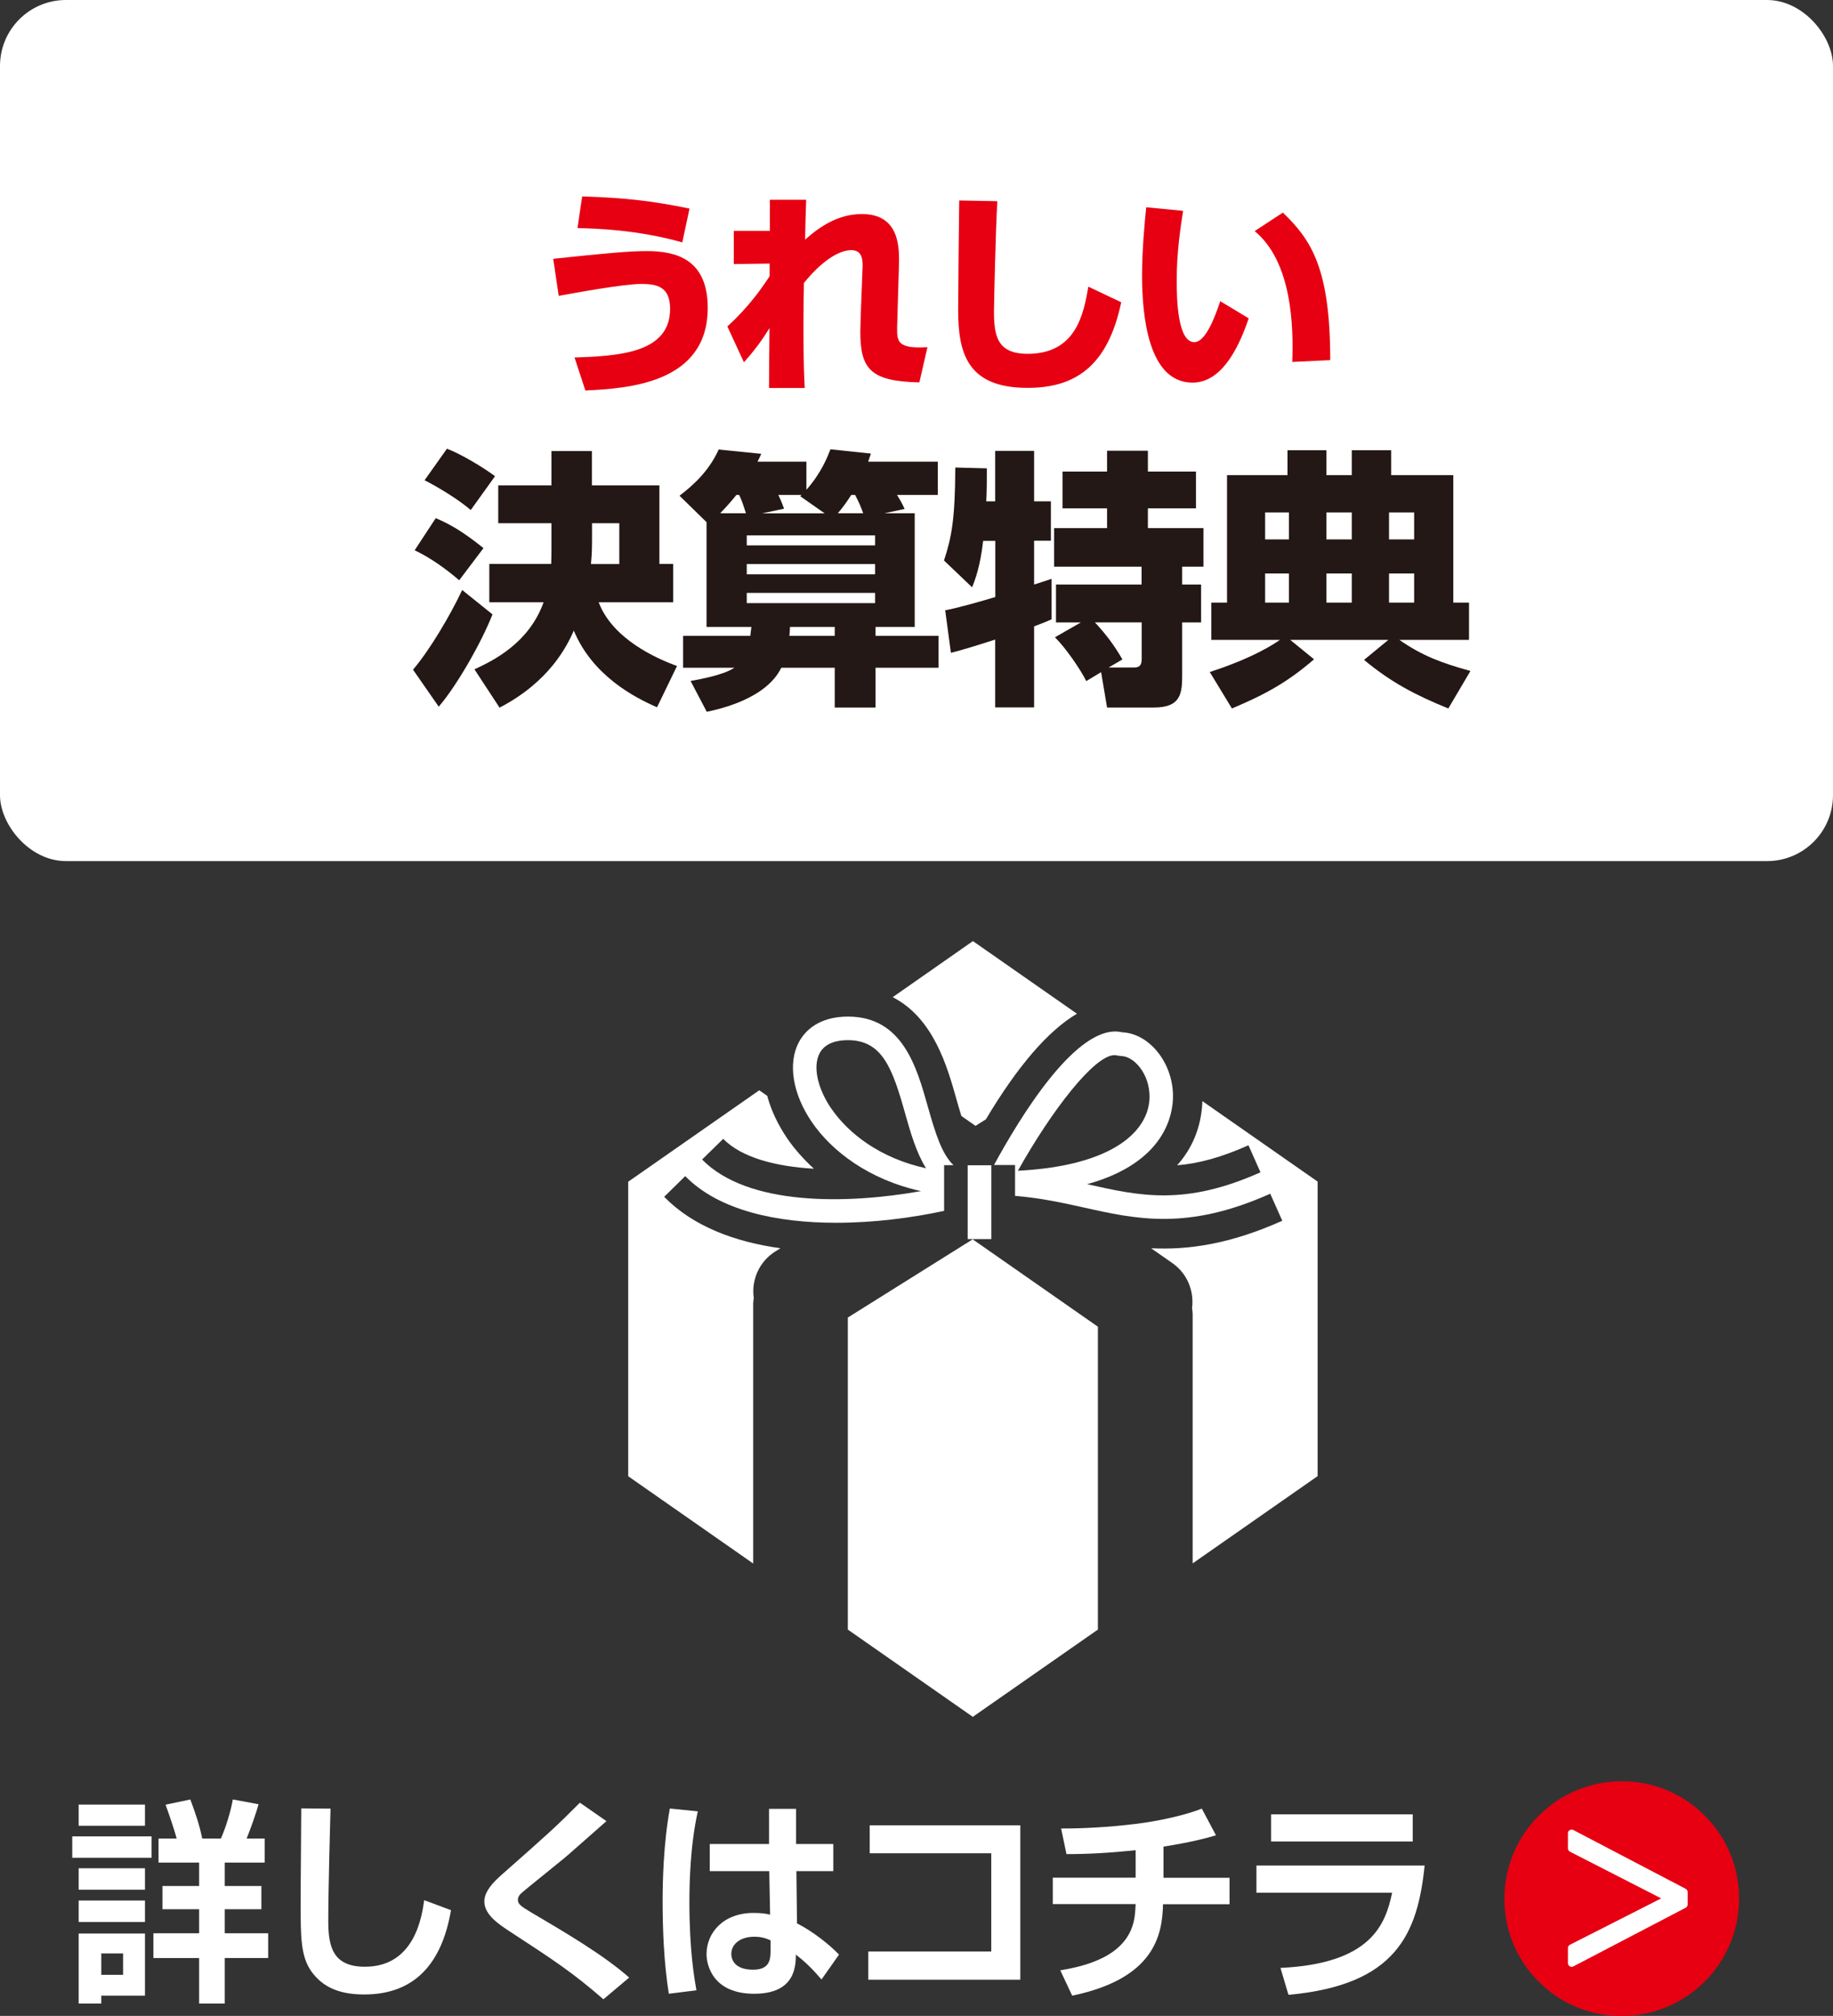
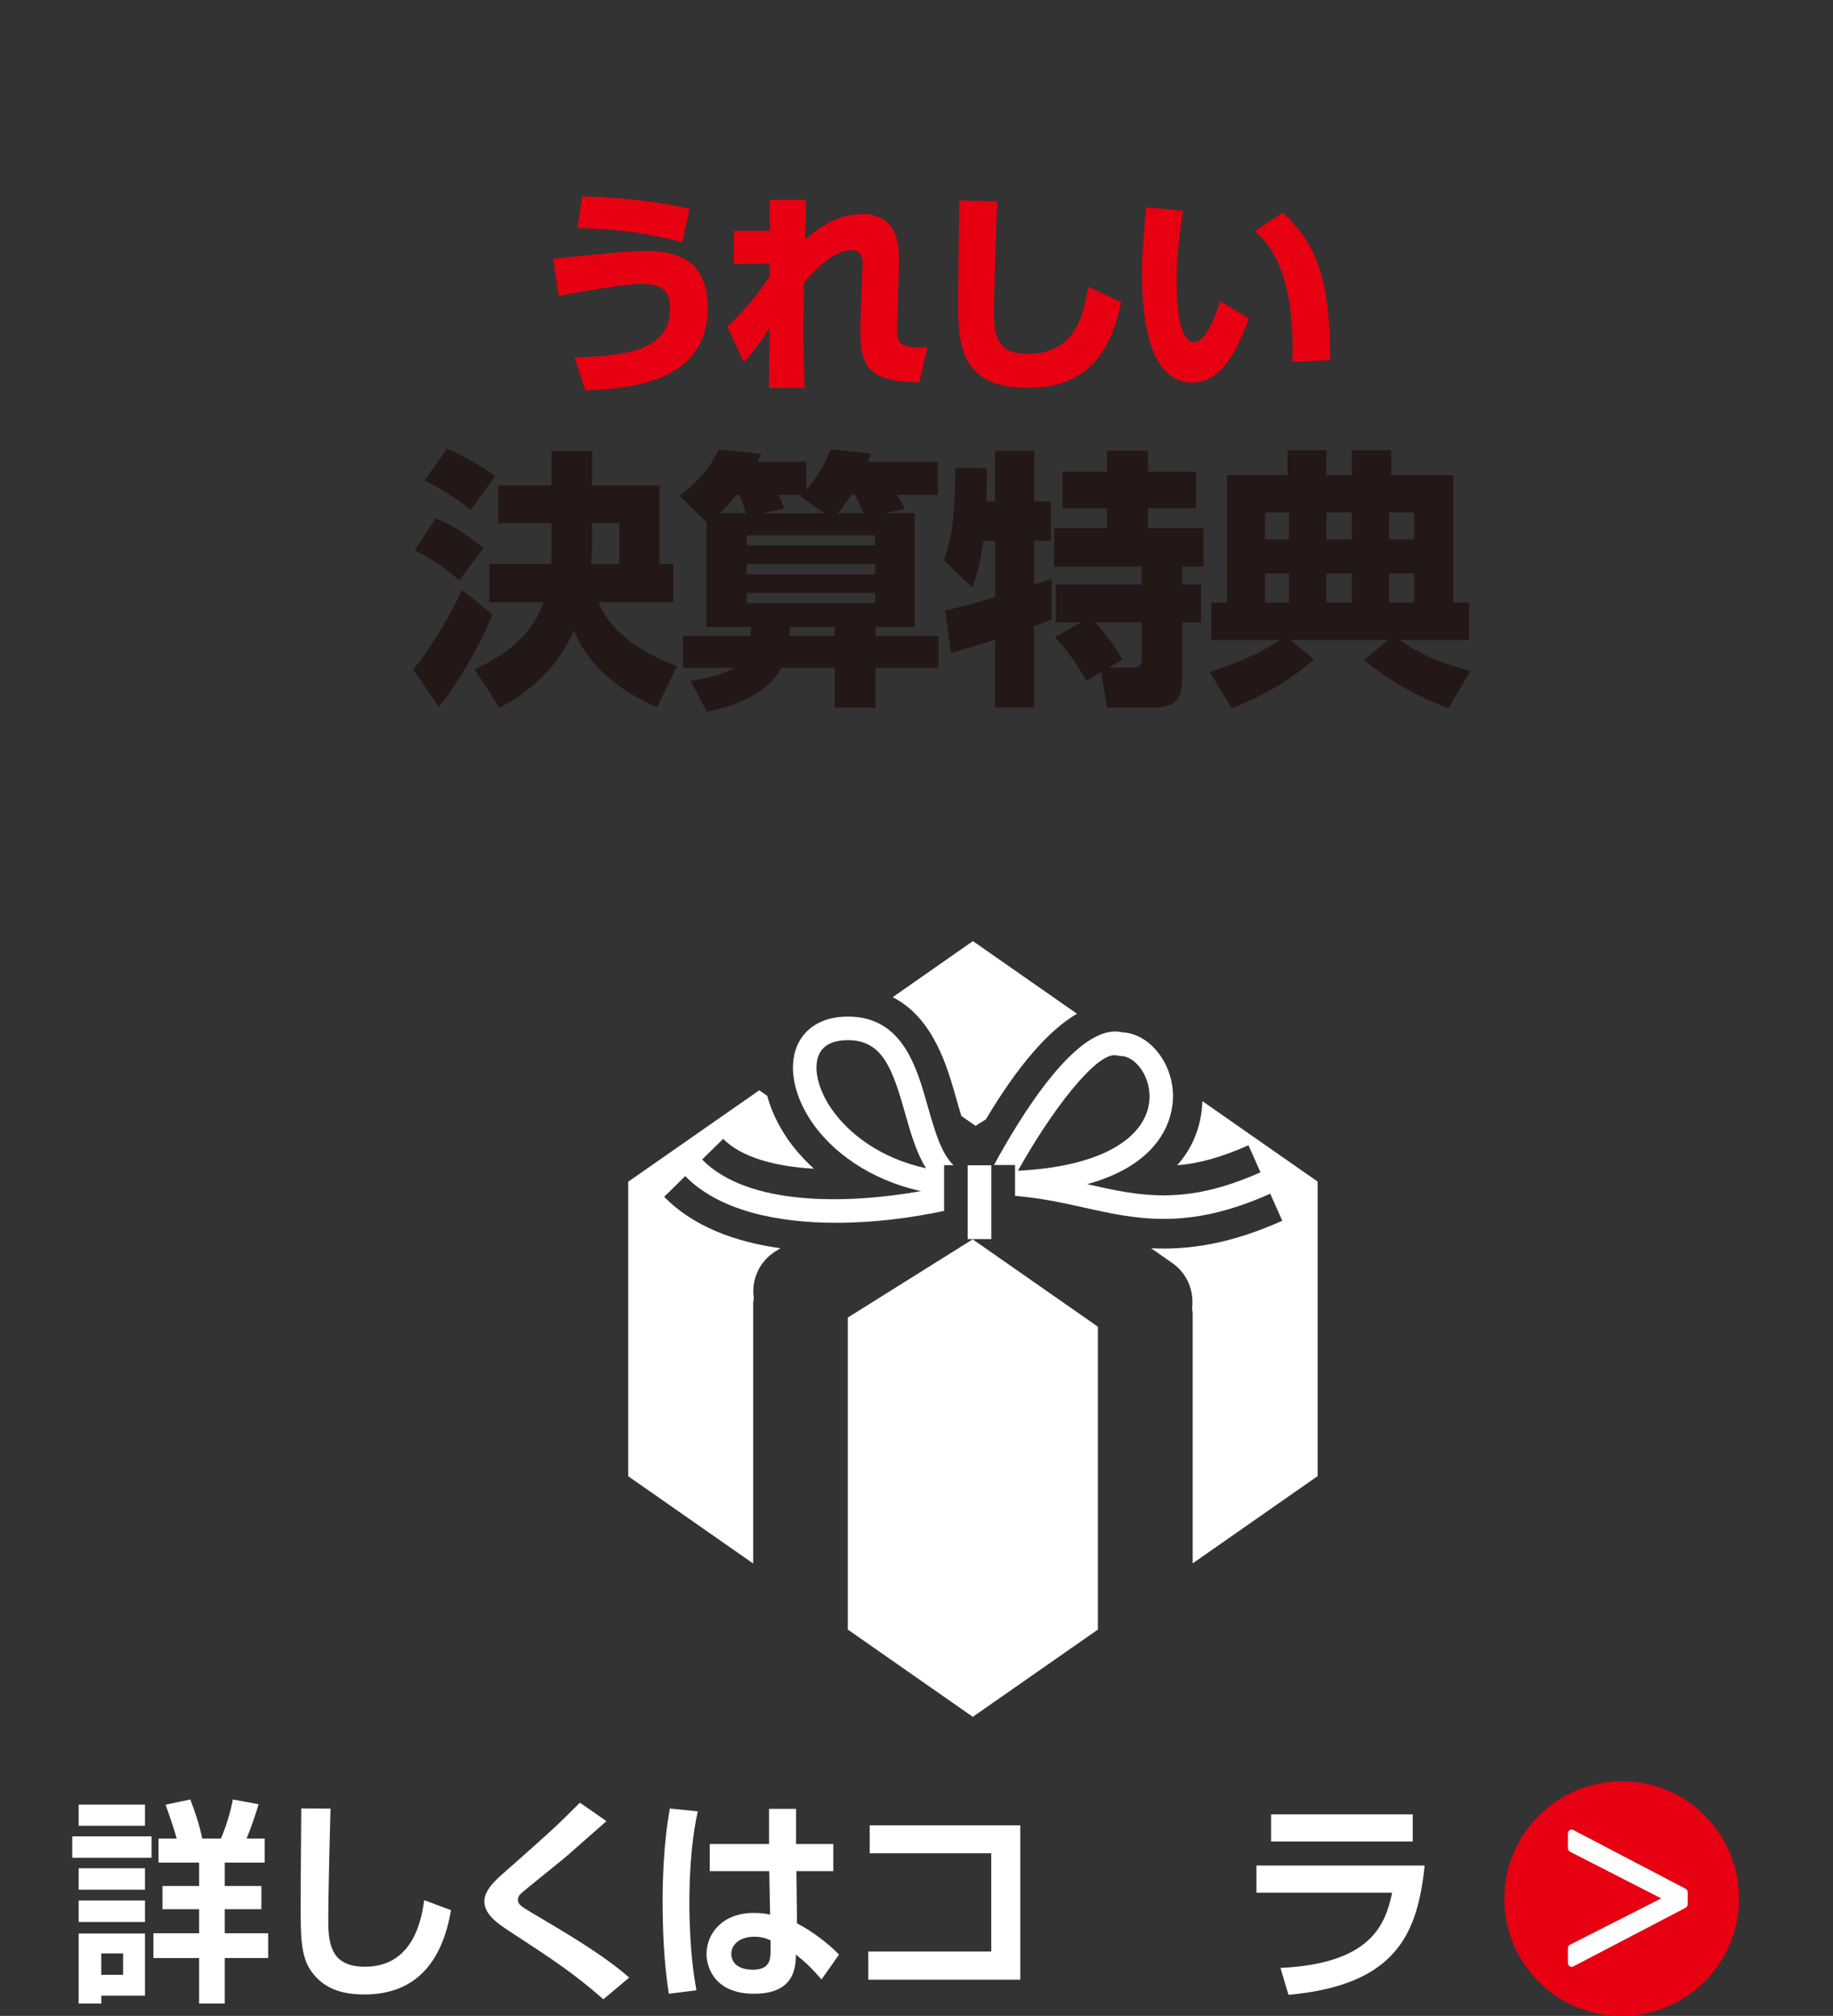
<svg xmlns="http://www.w3.org/2000/svg" id="_レイヤー_2" data-name="レイヤー 2" viewBox="0 0 154 169.33">
  <rect x="0" y="0" width="154" height="169.33" fill="#333333" stroke="none" />
  <defs>
    <style>
      .cls-1 {
        fill: #231815;
      }

      .cls-2 {
        fill: #e60012;
      }

      .cls-3, .cls-4 {
        fill: #fff;
      }

      .cls-4 {
        stroke: #fff;
        stroke-linecap: round;
        stroke-linejoin: round;
        stroke-width: .62px;
      }
    </style>
  </defs>
  <g id="txit">
-     <rect class="cls-3" x="0" width="154" height="72.33" rx="5.54" ry="5.54" />
    <path class="cls-2" d="M145.97,157.81c1.11,6.74-4.64,12.49-11.39,11.39-4.08-.67-7.38-3.96-8.05-8.05-1.11-6.74,4.64-12.49,11.39-11.39,4.08.67,7.38,3.97,8.05,8.05Z" />
    <path class="cls-4" d="M141.48,158.94v1.03l-9.44,4.93v-1.27l8.17-4.15v-.04l-8.17-4.18v-1.27l9.44,4.94Z" />
    <path class="cls-3" d="M6.07,154.25h6.66v1.8h-6.66v-1.8ZM6.61,151.58h5.57v1.78h-5.57v-1.78ZM6.61,156.93h5.57v1.8h-5.57v-1.8ZM6.61,159.64h5.57v1.8h-5.57v-1.8ZM6.61,162.41h5.57v5.22h-3.67v.66h-1.9v-5.88ZM8.51,164.08v1.8h1.83v-1.8h-1.83ZM16.73,168.29v-3.82h-3.84v-2.08h3.84v-2.02h-3.08v-1.95h3.08v-1.97h-3.41v-2.02h1.52c-.21-.82-.76-2.38-.93-2.84l2.08-.44c.5,1.33.78,2.22,1,3.28h1.57c.43-.96.85-2.38,1-3.28l2.16.4c-.17.67-.73,2.24-1,2.88h1.52v2.02h-3.36v1.97h3.08v1.95h-3.08v2.02h3.65v2.08h-3.65v3.82h-2.16Z" />
    <path class="cls-3" d="M27.77,151.91c-.02.58-.19,6.74-.19,9.45,0,2.15.38,3.84,3.08,3.84,4.22,0,4.79-4.3,4.98-5.59l2.25.84c-.76,4.48-3.06,7.08-7.28,7.08-1.9,0-3.44-.49-4.48-1.98-.87-1.26-.87-2.93-.87-5.55s.05-6.84.05-8.1l2.46.02Z" />
    <path class="cls-3" d="M50.69,167.93c-2.58-2.24-4.1-3.24-8.01-5.79-.76-.51-1.99-1.31-1.99-2.42,0-.53.28-1.2,1.35-2.15,4.19-3.7,4.65-4.11,6.68-6.15l2.23,1.55c-.28.25-1.82,1.6-3.18,2.8-.62.55-3.75,3.02-4.05,3.33-.16.18-.21.33-.21.49,0,.36.31.56,1.04,1,2.87,1.69,6.19,3.64,8.31,5.52l-2.16,1.82Z" />
    <path class="cls-3" d="M58.63,152.14c-.64,2.84-.71,6.03-.71,7.63,0,4.13.43,6.48.59,7.41l-2.32.29c-.42-2.69-.52-5.42-.52-7.86,0-1.49.07-4.81.61-7.7l2.35.24ZM64.61,154.89v-2.95h2.27v2.95h3.13v2.28h-3.1l.05,4.39c1.33.66,2.79,1.84,3.53,2.62l-1.47,2.09c-.85-.98-1.37-1.47-2.15-2.09-.02,1-.07,3.29-3.51,3.29s-4-2.37-4-3.33c0-1.77,1.38-3.46,3.96-3.46.76,0,1.16.09,1.38.15l-.07-3.66h-5v-2.28h4.97ZM64.75,162.99c-.33-.15-.73-.31-1.37-.31-1.23,0-1.94.66-1.94,1.44,0,.38.19,1.33,1.83,1.33,1.45,0,1.47-.93,1.47-1.66v-.8Z" />
    <path class="cls-3" d="M85.72,153.33v12.96h-12.77v-2.37h10.33v-8.25h-10.21v-2.35h12.65Z" />
-     <path class="cls-3" d="M97.75,157.73h5.55v2.22h-5.59c-.05,2.68-.8,6.26-7.63,7.68l-1-2.13c2.72-.44,6.02-1.49,6.28-4.81.02-.27.05-.53.05-.75h-6.96v-2.22h6.96v-2.31c-2.27.24-4.03.33-5.81.33l-.45-2.15c1.96,0,3.95-.11,6.21-.38,2.23-.27,4.38-.8,5.61-1.29l1.19,2.24c-.74.22-2.04.58-4.41.95v2.62Z" />
    <path class="cls-3" d="M119.69,156.71c-.59,5.7-2.37,10.03-11.44,10.85l-.67-2.26c7.61-.36,8.82-3.64,9.38-6.32h-11.4v-2.28h14.14ZM118.69,152.4v2.28h-11.9v-2.28h11.9Z" />
    <path class="cls-2" d="M48.27,30.03c3.72-.13,8.03-.37,8.03-4.09,0-1.9-1.17-2.09-2.42-2.09-1.52,0-5.71.78-6.94,1l-.46-3.11c4.51-.48,6.42-.65,7.86-.65,2.44,0,5.12.67,5.12,4.77,0,6.34-6.69,6.77-10.28,6.94l-.91-2.77ZM57.32,20.36c-3.77-1.07-7.31-1.17-8.8-1.2l.39-2.66c3.72.11,6.05.41,9.02,1.02l-.61,2.85Z" />
    <path class="cls-2" d="M64.68,22.14l-3.03.04v-2.79h3.03v-2.61h3.05c-.04,1.09-.07,2.26-.09,3.35,1.18-1.05,2.74-2.15,4.77-2.15,3.24,0,3.16,2.92,3.11,4.49l-.09,3.01c0,.28-.06,1.9-.06,2.07,0,1.09,0,1.78,2.55,1.61l-.68,2.96c-4.09-.09-4.96-1.11-4.96-4.25,0-.33.04-1.41.07-2.33l.11-2.85c.04-.74.06-1.68-.94-1.68-.79,0-2.2.57-3.98,2.76-.02,1.31-.04,2.24-.04,3.68,0,2.83.06,4.25.11,5.14h-3c0-.87.02-3.35.04-5.03-.54.85-1.04,1.63-2.15,2.87l-1.39-3.01c1.89-1.72,3-3.38,3.55-4.22v-1.05Z" />
    <path class="cls-2" d="M83.79,16.9c-.15,2.64-.28,8.64-.28,9.25,0,2.05.26,3.57,2.83,3.57,4.09,0,4.7-3.38,5.1-5.64l2.76,1.31c-1.13,5.38-3.87,7.19-7.86,7.19-5.03,0-5.84-2.85-5.84-6.53,0-1.46.07-7.9.09-9.21l3.2.06Z" />
    <path class="cls-2" d="M99.4,17.7c-.2,1.28-.54,3.44-.54,5.84,0,1.57.07,5.2,1.48,5.2.91,0,1.68-1.94,2.18-3.44l2.39,1.44c-.94,2.79-2.4,5.4-4.72,5.4-3.75,0-4.24-5.7-4.24-9.02,0-2.11.22-4.46.35-5.71l3.09.3ZM108.57,30.4c.11-3-.02-8.4-3.16-10.99l2.37-1.55c2.42,2.31,3.98,4.75,3.98,12.39l-3.18.15Z" />
    <path class="cls-1" d="M41.38,51.6c-.95,2.41-3,5.99-4.52,7.76l-2.16-3.11c1.38-1.61,3.13-4.56,4.13-6.69l2.54,2.04ZM36.6,43.52c1.07.45,2.18,1.04,4.02,2.52l-2.04,2.7c-1.2-1.02-2.38-1.86-3.74-2.52l1.77-2.7ZM37.55,37.69c1.2.45,3.11,1.61,4.04,2.31l-2.04,2.84c-1.09-.93-2.79-1.95-3.88-2.5l1.88-2.65ZM46.33,40.77v-2.88h3.4v2.88h5.67v6.6h1.16v3.22h-6.26c1.16,3.09,4.88,4.74,6.58,5.35l-1.68,3.47c-1.88-.82-5.42-2.65-6.99-6.44-.57,1.29-2.04,4.29-6.24,6.47l-2.11-3.22c1.59-.73,4.58-2.2,5.81-5.63h-4.56v-3.22h5.2c.02-.45.02-.98.02-1.2v-2.22h-4.47v-3.18h4.47ZM52.03,47.38v-3.43h-2.29v1.5c0,.2,0,1.04-.09,1.93h2.38Z" />
    <path class="cls-1" d="M76.85,43.11v9.55h-3.29v.75h5.29v2.68h-5.29v3.34h-3.43v-3.34h-4.49c-1.29,2.63-5.2,3.47-6.26,3.7l-1.36-2.59c.98-.18,2.79-.52,3.68-1.11h-4.31v-2.68h5.65c.02-.27.05-.41.09-.75h-3.77v-8.8l-2.27-2.22c1.13-.86,2.47-2.06,3.29-3.88l3.58.36c-.18.41-.23.48-.32.66h4.11v2.36c1.27-1.43,1.79-2.81,2.02-3.4l3.4.36c-.14.41-.18.52-.23.68h5.85v2.79h-3.43c.16.25.48.79.64,1.18l-1.68.36h2.52ZM62.67,43.11c-.25-.77-.36-1.11-.57-1.54h-.23c-.27.34-.64.79-1.36,1.54h2.16ZM62.74,44.97v.84h10.78v-.84h-10.78ZM62.74,47.38v.86h10.78v-.86h-10.78ZM62.74,49.8v.86h10.78v-.86h-10.78ZM69.27,43.11l-2.04-1.43.11-.11h-1.95c.09.18.32.68.48,1.16l-1.84.39h5.24ZM70.14,52.66h-3.77c-.02.43-.02.54-.05.75h3.81v-.75ZM72.52,43.11c-.27-.73-.34-.88-.68-1.54h-.32c-.32.5-.73,1.09-1.13,1.54h2.13Z" />
    <path class="cls-1" d="M79.42,51.26c1.11-.2,3.29-.84,4.2-1.11v-4.72h-1.02c-.25,2.18-.68,3.29-.93,3.9l-2.36-2.25c.64-1.95.93-3.45.95-7.81l2.65.07c0,.93,0,1.88-.05,2.77h.75v-4.24h3.27v4.24h1.41v3.31h-1.41v3.68c.23-.07,1.34-.43,1.47-.48v3.4c-.32.14-.5.23-1.47.59v6.81h-3.27v-5.7c-1.04.34-2.84.91-3.72,1.11l-.48-3.58ZM90.81,52.28h-2.09v-3.18h7.19v-1.5h-7.35v-3.24h4.45v-1.66h-3.74v-3.09h3.74v-1.75h3.43v1.75h4.04v3.09h-4.04v1.66h4.67v3.24h-1.79v1.5h1.59v3.18h-1.59v4.38c0,1.57-.09,2.77-2.38,2.77h-3.93l-.5-2.97-1.25.75c-.45-.93-1.72-2.79-2.63-3.68l2.18-1.25ZM93.15,56.07h2.11c.66,0,.66-.41.66-.84v-2.95h-3.93c.93,1,1.63,1.93,2.31,3.11l-1.16.68Z" />
    <path class="cls-1" d="M101.63,56.45c3.65-1.18,5.42-2.36,5.9-2.7h-5.76v-3.13h1.32v-10.71h5.08v-2.09h3.27v2.09h2.13v-2.09h3.31v2.09h5.22v10.71h1.32v3.13h-5.85c1.93,1.34,3.52,1.93,5.97,2.61l-1.86,3.15c-2.68-1.09-4.77-2.16-7.08-4.08l2.04-1.68h-8.24l2,1.63c-2.16,1.86-3.97,2.9-6.9,4.13l-1.86-3.06ZM106.29,43.04v2.27h2v-2.27h-2ZM106.29,48.17v2.45h2v-2.45h-2ZM111.44,43.04v2.27h2.13v-2.27h-2.13ZM111.44,48.17v2.45h2.13v-2.45h-2.13ZM116.7,43.04v2.27h2.11v-2.27h-2.11ZM116.7,48.17v2.45h2.11v-2.45h-2.11Z" />
    <path class="cls-3" d="M80.35,92.31c.11.38.25.9.42,1.43l1.19.83.87-.55c2.68-4.49,5.24-7.45,7.65-8.87l-8.74-6.1-6.74,4.71c3.43,1.75,4.59,5.85,5.35,8.55Z" />
    <path class="cls-3" d="M101.02,92.51c-.09,2.24-.9,4-2.12,5.37,1.74-.14,3.64-.63,5.99-1.68l1.01,2.27c-6.36,2.84-10.13,1.99-14.51,1.01-.02,0-.04,0-.06-.01,6.6-1.82,7.22-5.9,7.22-7.39,0-2.81-1.99-5.27-4.27-5.37-3.76-.89-8.67,7.29-10.77,11.15h1.77v2.59c2.07.17,3.91.56,5.69.96,4.52,1.01,8.79,1.97,15.75-1.14l1.01,2.27c-4.44,1.99-7.94,2.46-11.02,2.31l1.79,1.25c1.26.88,1.83,2.35,1.65,3.77.02.17.05.33.05.5v20.95l10.5-7.33v-24.74l-9.67-6.75ZM85.52,98.34c2.82-5.04,6.42-9.71,8.11-9.71.08,0,.16.01.23.03l.29.04c1.12,0,2.42,1.48,2.43,3.4,0,2.81-2.93,5.82-11.05,6.24Z" />
    <polygon class="cls-3" points="71.23 110.67 71.23 136.88 81.73 144.21 92.24 136.88 92.24 111.44 81.72 104.1 71.23 110.67" />
    <path class="cls-3" d="M70.27,102.71c3.14,0,6.31-.41,9.05-1v-3.84h.79c-.97-.92-1.51-2.62-2.15-4.89-.95-3.38-2.14-7.59-6.72-7.59-1.93,0-3.39.77-4.13,2.16-.93,1.77-.52,4.33,1.09,6.69,1.67,2.45,4.8,4.85,9.18,5.81-6.25,1.11-14.55,1.26-18.39-2.65l-.71.69,2.48-2.43c1.55,1.58,4.4,2.32,7.62,2.51-.88-.81-1.64-1.67-2.23-2.53-.8-1.18-1.37-2.39-1.69-3.59l-.67-.47-11.01,7.68v24.74l10.5,7.33v-21.84c0-.15.03-.3.05-.45-.22-1.51.44-3.07,1.82-3.93l.42-.26c-3.79-.53-7.31-1.81-9.77-4.32l1.77-1.74c2.85,2.91,7.72,3.92,12.69,3.92ZM69.84,93.12c-1.17-1.72-1.56-3.55-.98-4.65.48-.91,1.55-1.1,2.37-1.1,2.88,0,3.74,2.32,4.81,6.14.44,1.55.92,3.27,1.76,4.62-3.83-.83-6.52-2.91-7.96-5.02Z" />
    <rect class="cls-3" x="81.3" y="97.88" width="1.99" height="6.2" />
  </g>
</svg>